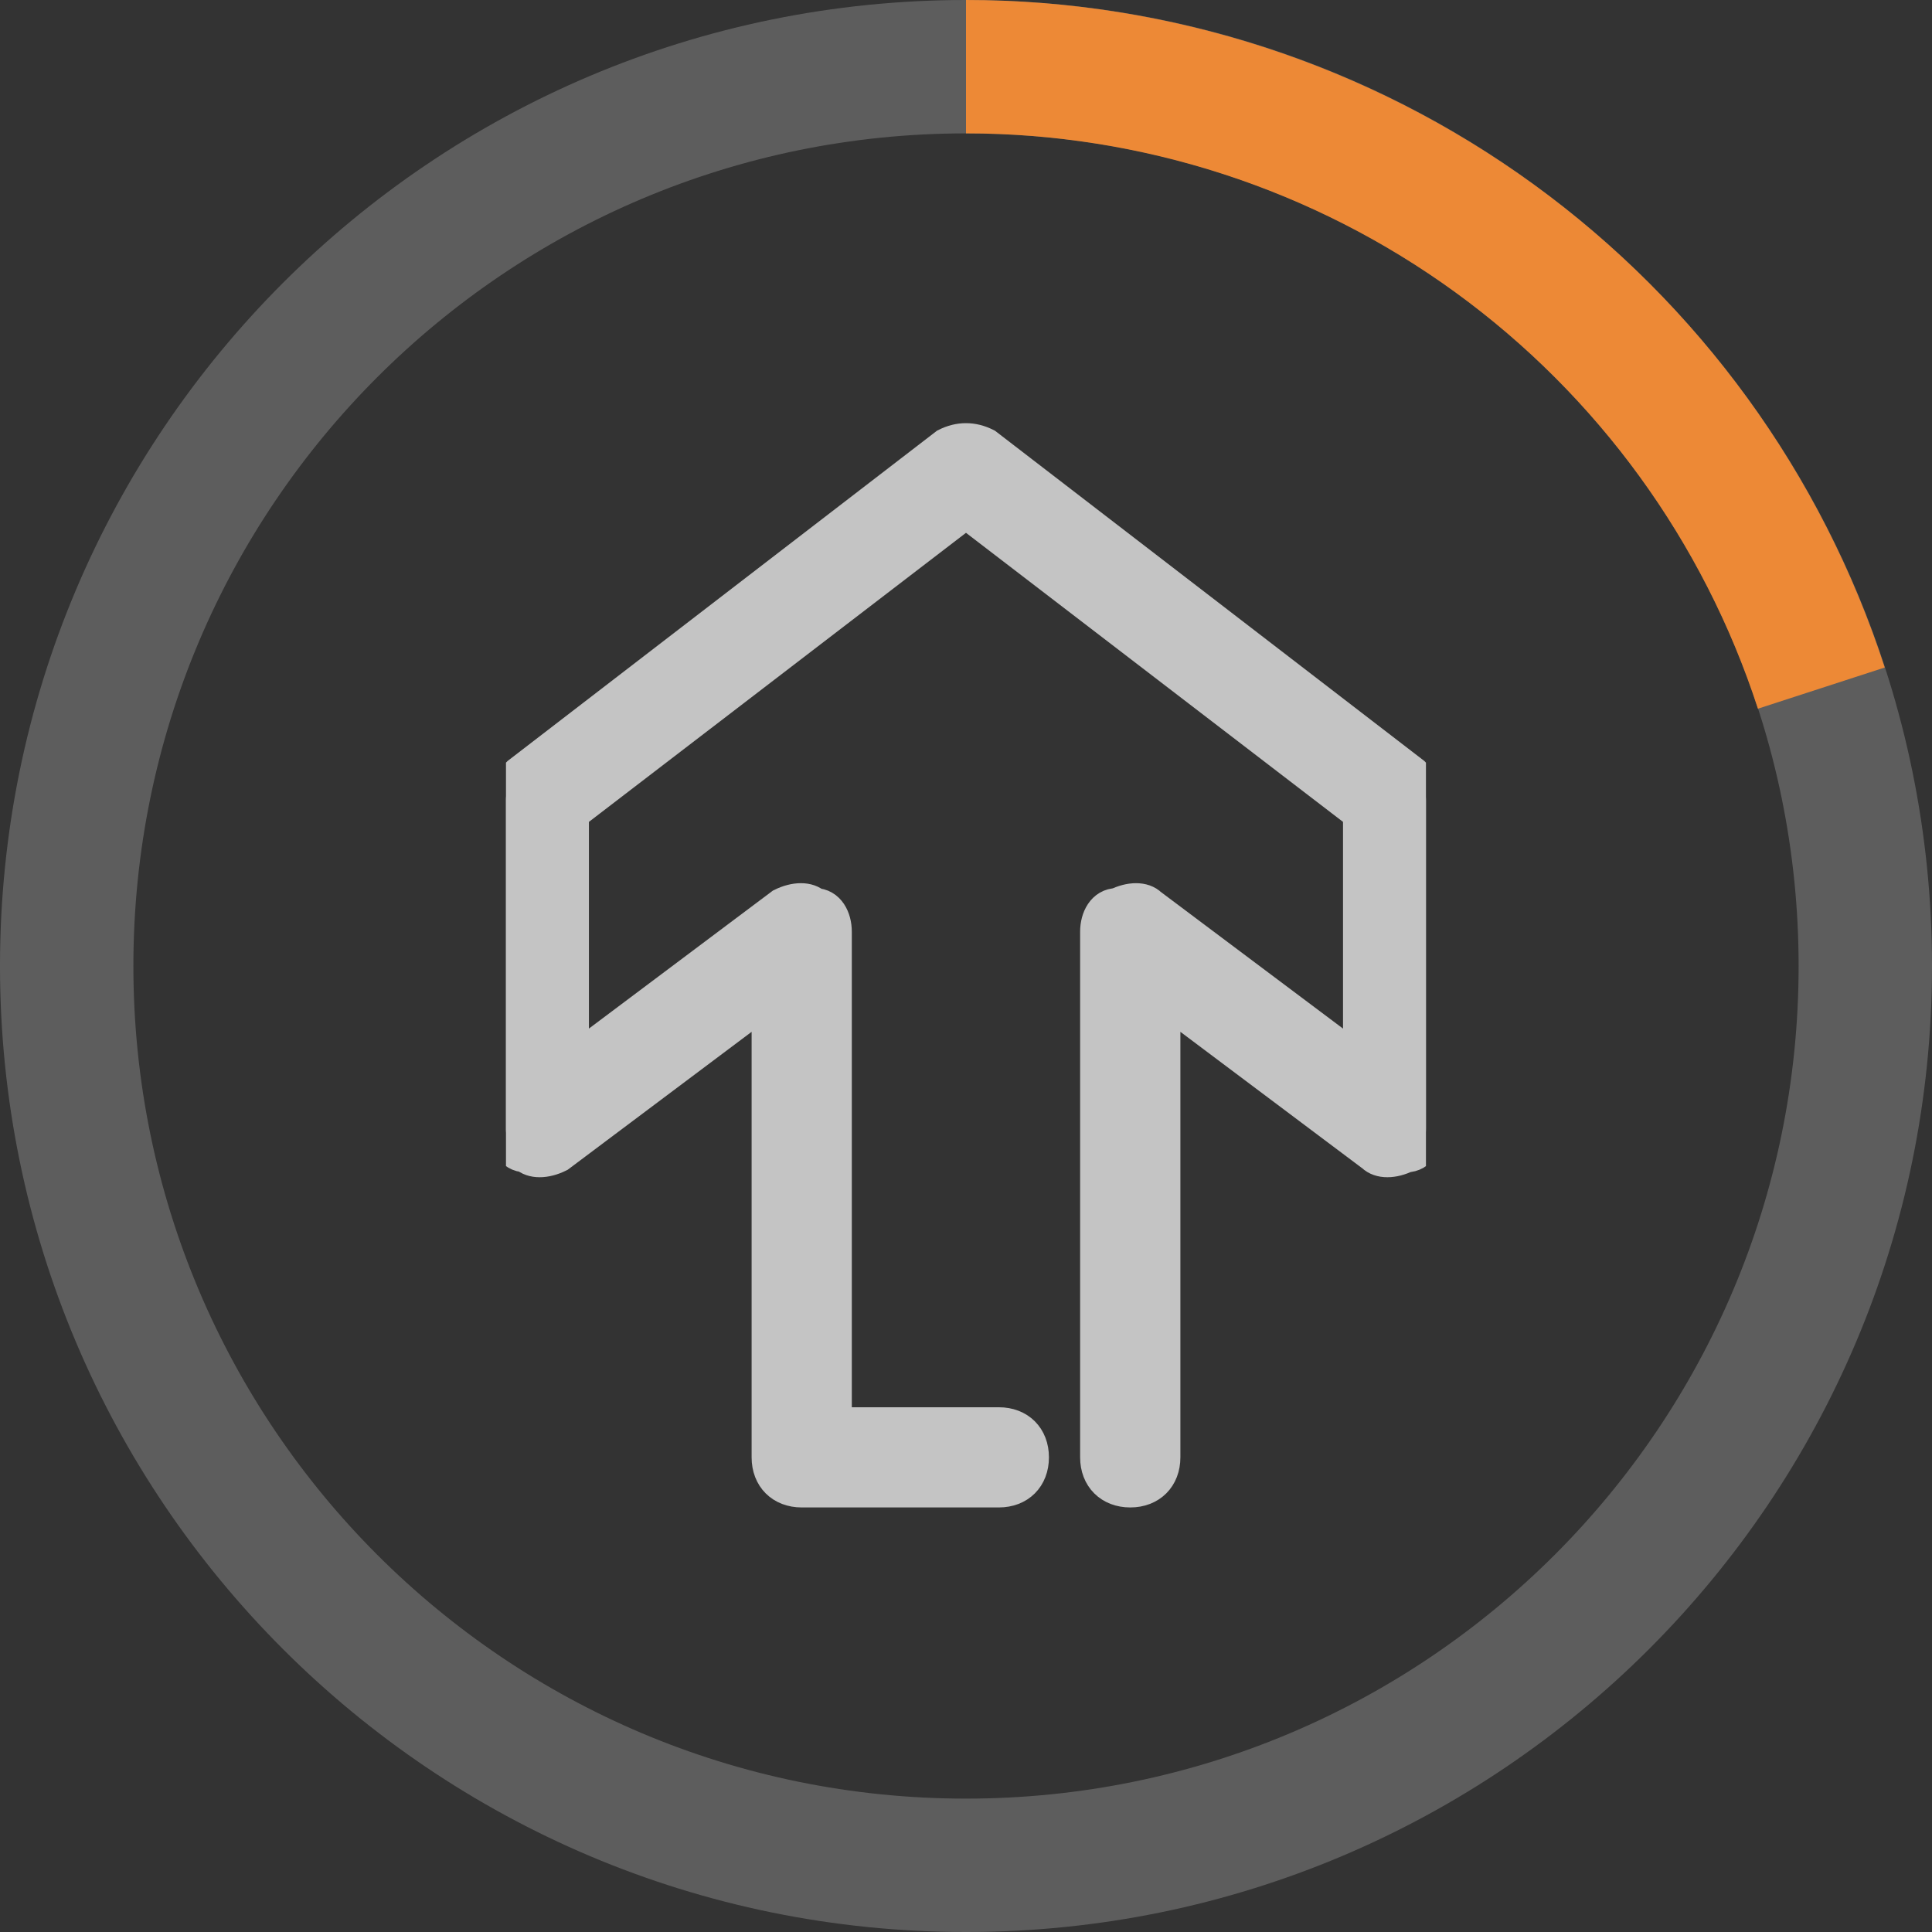
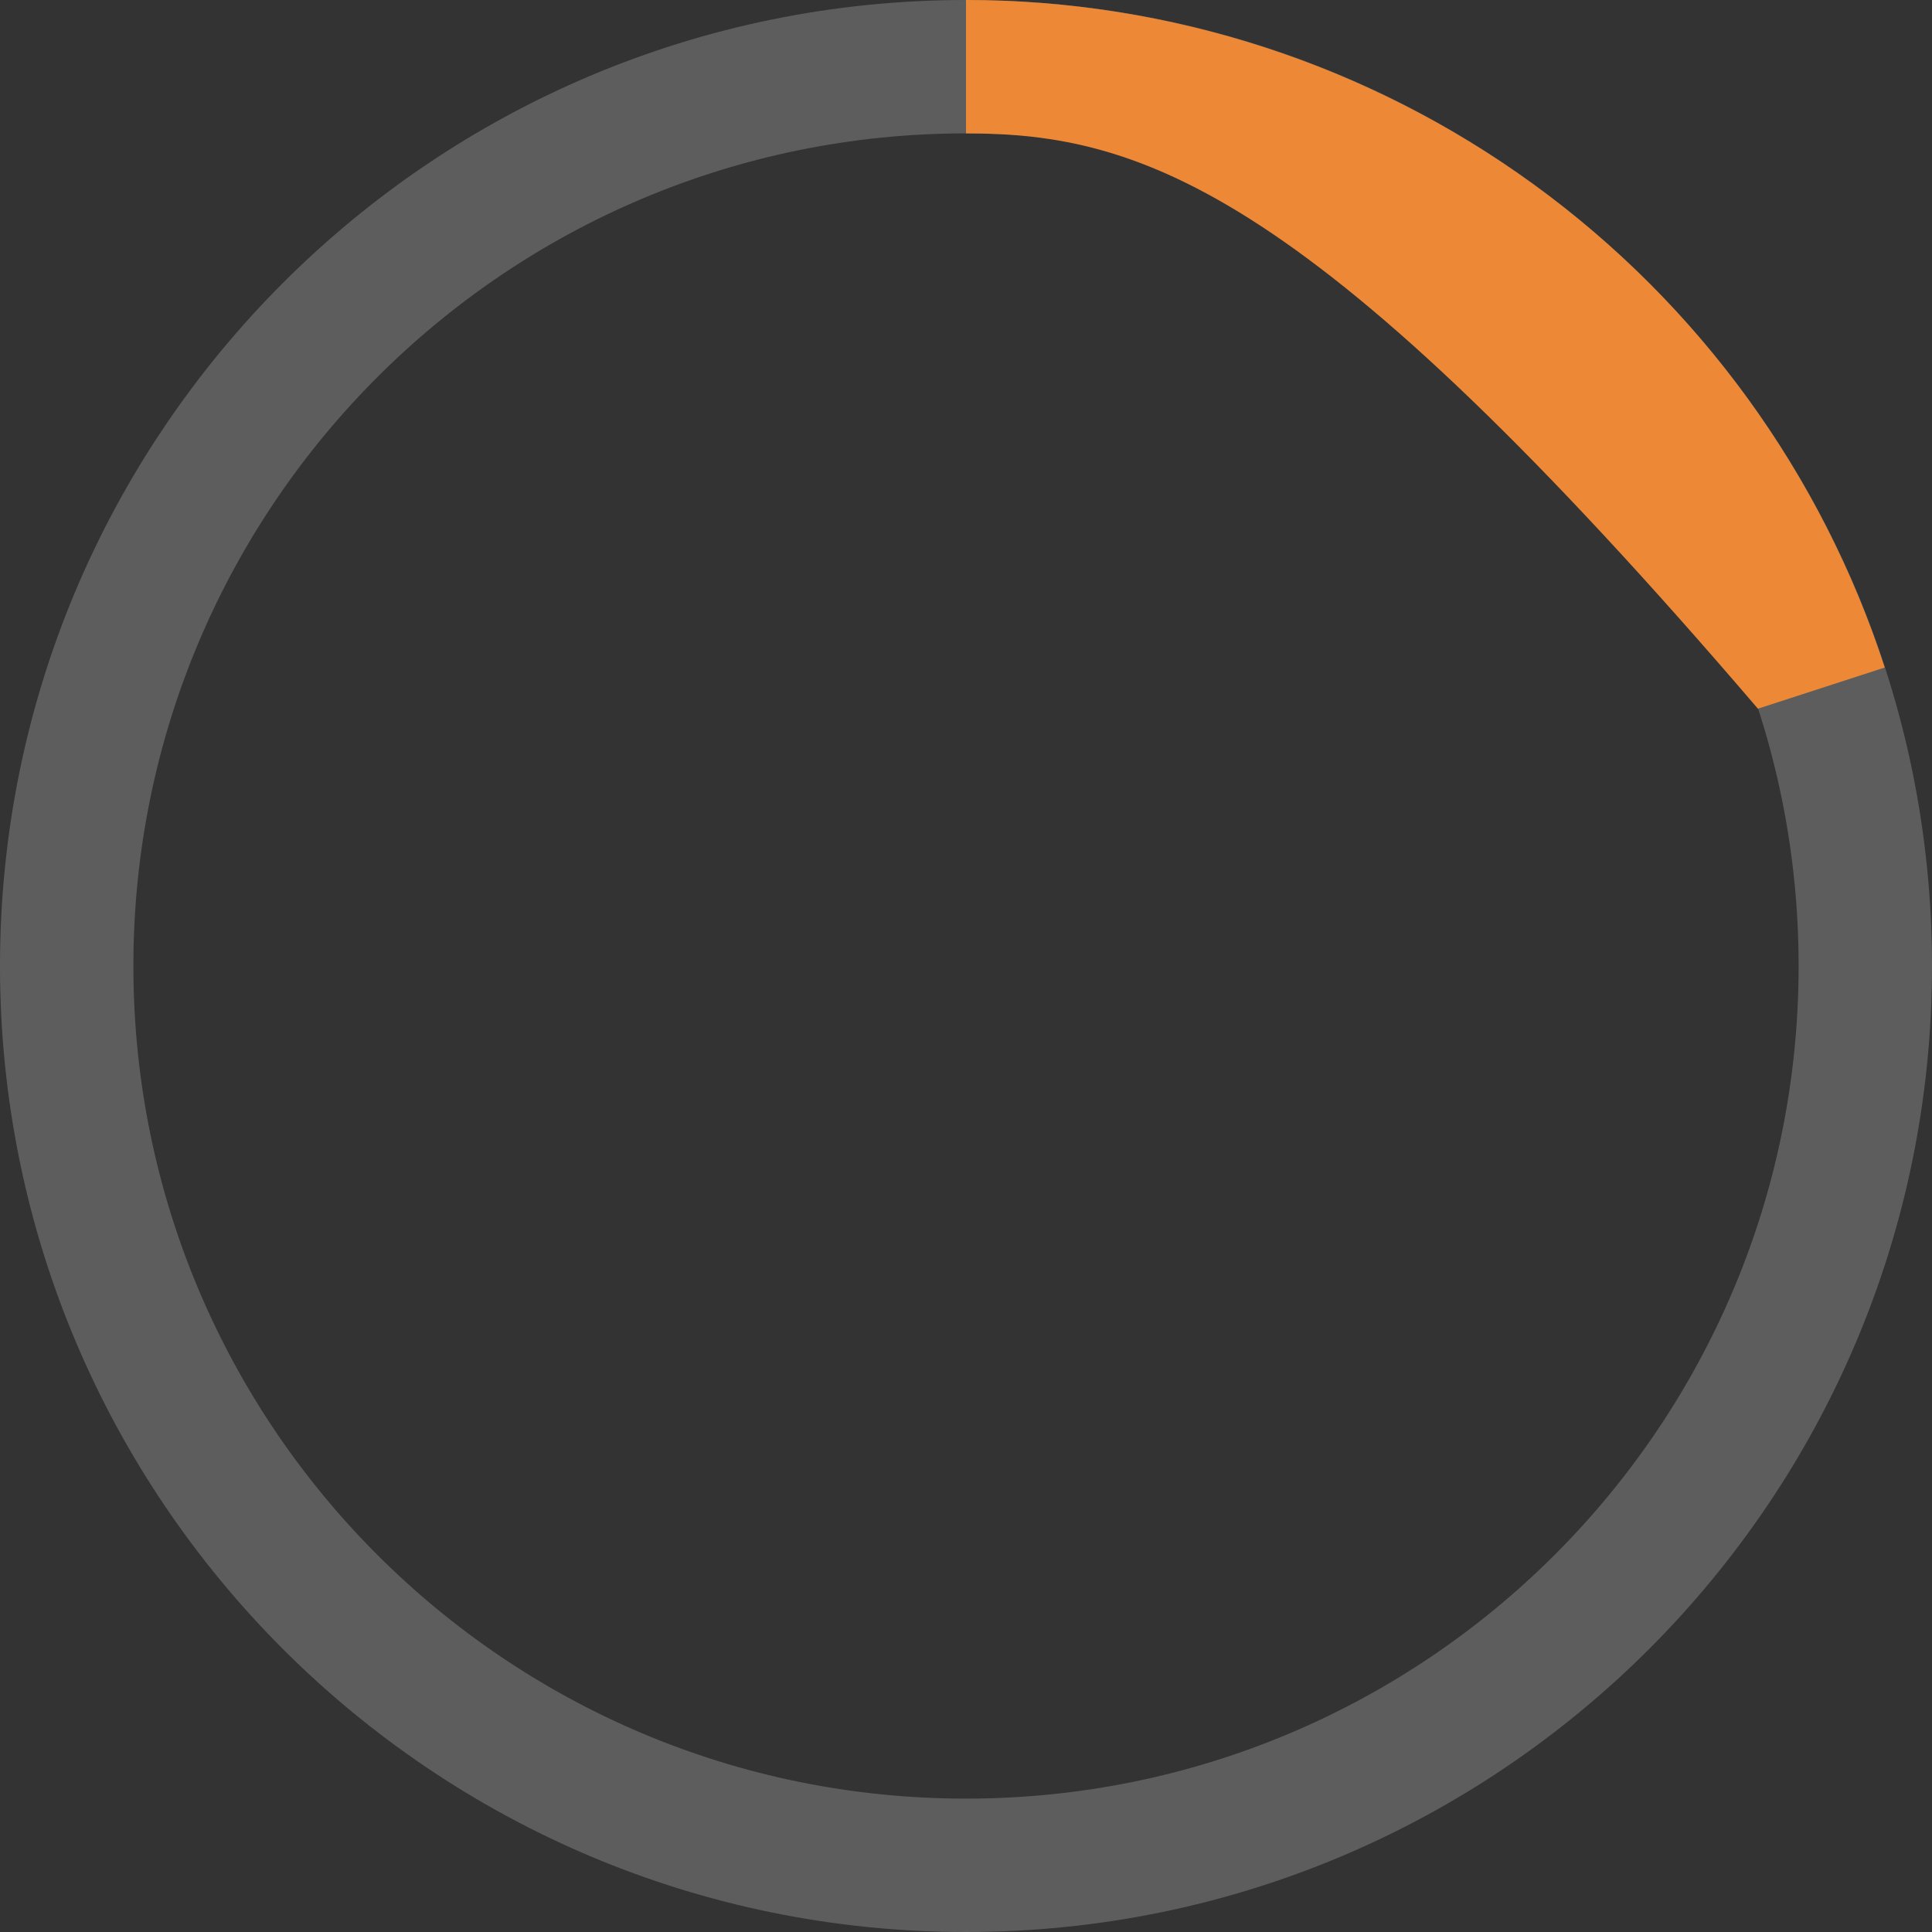
<svg xmlns="http://www.w3.org/2000/svg" width="28" height="28" viewBox="0 0 28 28" fill="none">
  <rect x="0" y="0" width="28" height="28" fill="#333333" stroke="none" />
  <path d="M28 14C28 21.732 21.732 28 14 28C6.268 28 0 21.732 0 14C0 6.268 6.268 0 14 0C21.732 0 28 6.268 28 14ZM1.933 14C1.933 20.665 7.335 26.067 14 26.067C20.665 26.067 26.067 20.665 26.067 14C26.067 7.335 20.665 1.933 14 1.933C7.335 1.933 1.933 7.335 1.933 14Z" fill="white" fill-opacity="0.21" />
-   <path d="M14 0C16.956 3.5256e-08 19.837 0.936 22.229 2.674C24.621 4.412 26.401 6.862 27.315 9.674L25.477 10.271C24.689 7.847 23.155 5.735 21.093 4.237C19.031 2.739 16.548 1.933 14 1.933V0Z" fill="#ED8936" />
+   <path d="M14 0C16.956 3.5256e-08 19.837 0.936 22.229 2.674C24.621 4.412 26.401 6.862 27.315 9.674L25.477 10.271C19.031 2.739 16.548 1.933 14 1.933V0Z" fill="#ED8936" />
  <g opacity="0.71">
    <g clip-path="url(#clip0)">
-       <path d="M16.381 21.597C16.095 21.597 15.904 21.407 15.904 21.121V13.502C15.904 13.311 16 13.121 16.19 13.121C16.381 13.026 16.571 13.026 16.666 13.121L19.714 15.407V11.788L14 7.407L8.285 11.788V15.407L11.333 13.121C11.524 13.026 11.714 13.026 11.809 13.121C12 13.121 12.095 13.311 12.095 13.502V20.645H14.476C14.762 20.645 14.952 20.835 14.952 21.121C14.952 21.407 14.762 21.597 14.476 21.597H11.619C11.333 21.597 11.143 21.407 11.143 21.121V14.454L8.095 16.74C7.904 16.835 7.714 16.835 7.619 16.74C7.428 16.74 7.333 16.549 7.333 16.359V11.597C7.333 11.407 7.428 11.311 7.523 11.216L13.714 6.454C13.904 6.359 14.095 6.359 14.285 6.454L20.476 11.216C20.571 11.311 20.666 11.407 20.666 11.597V16.359C20.666 16.549 20.571 16.74 20.381 16.74C20.19 16.835 20 16.835 19.904 16.74L16.857 14.454V21.121C16.857 21.407 16.666 21.597 16.381 21.597Z" fill="white" stroke="white" stroke-width="0.5" />
-     </g>
+       </g>
  </g>
  <defs>
    <clipPath id="clip0">
-       <rect width="13.333" height="16.667" fill="white" transform="translate(7.333 5.668)" />
-     </clipPath>
+       </clipPath>
  </defs>
</svg>